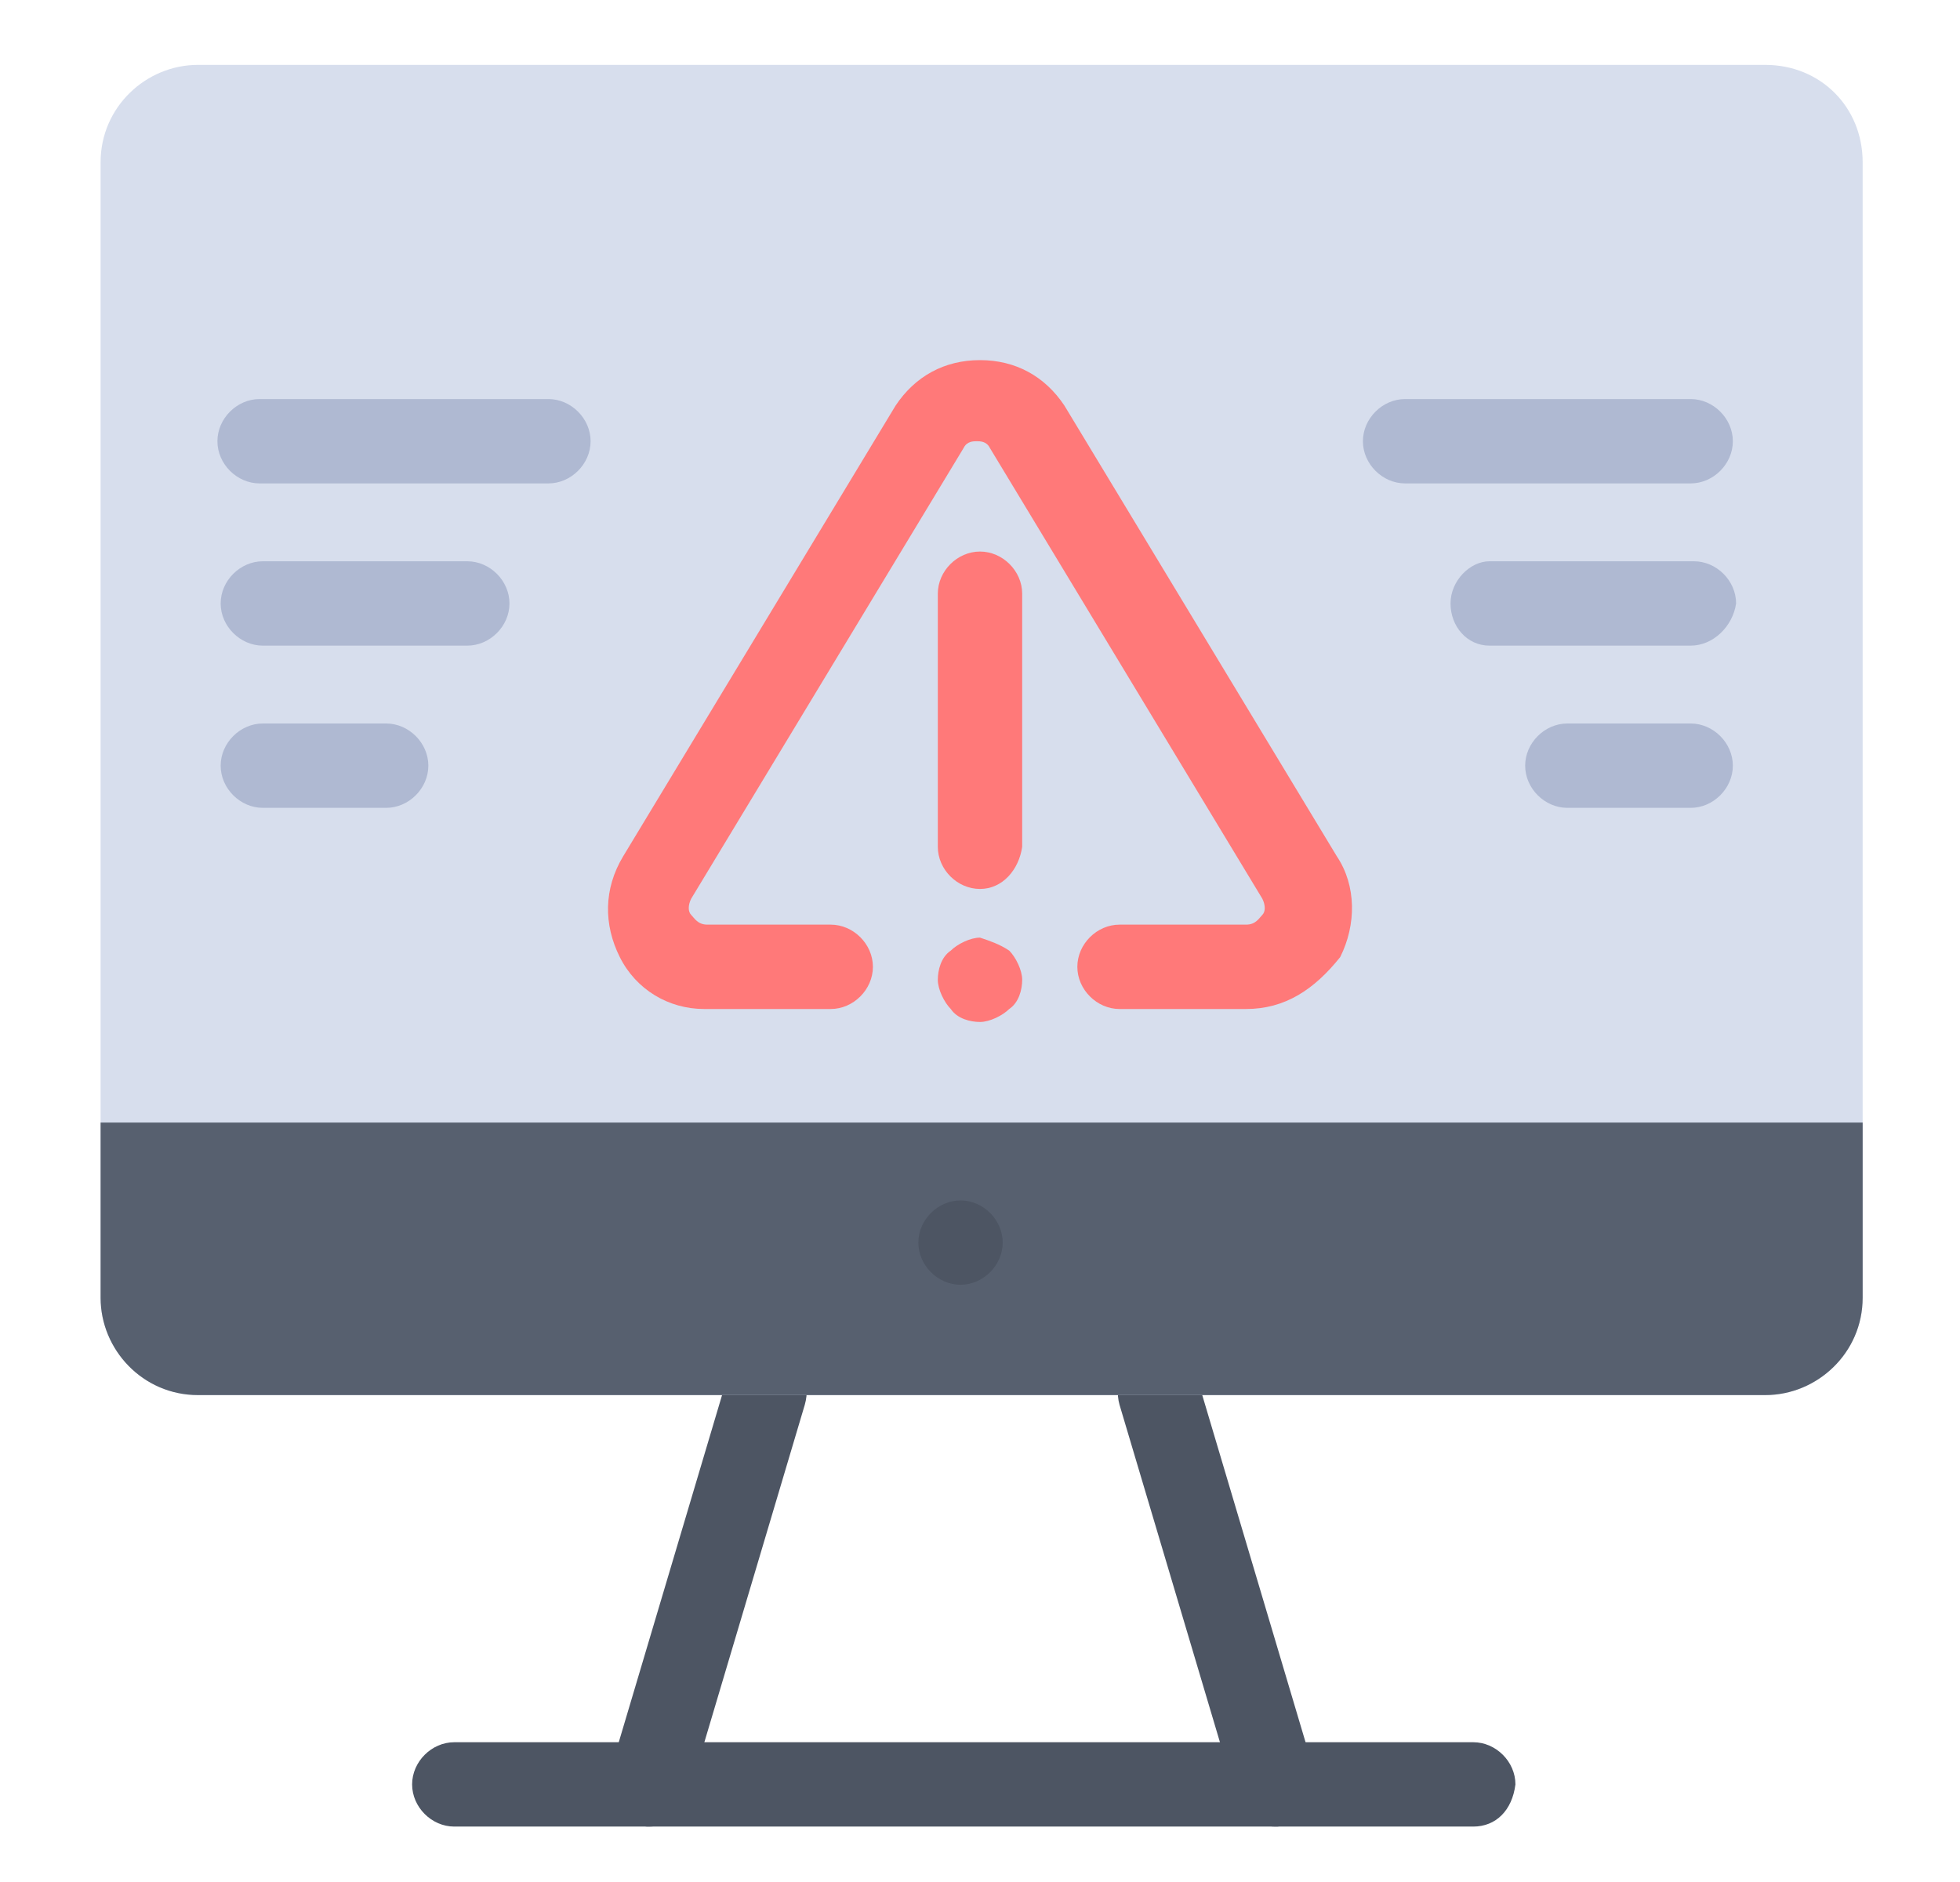
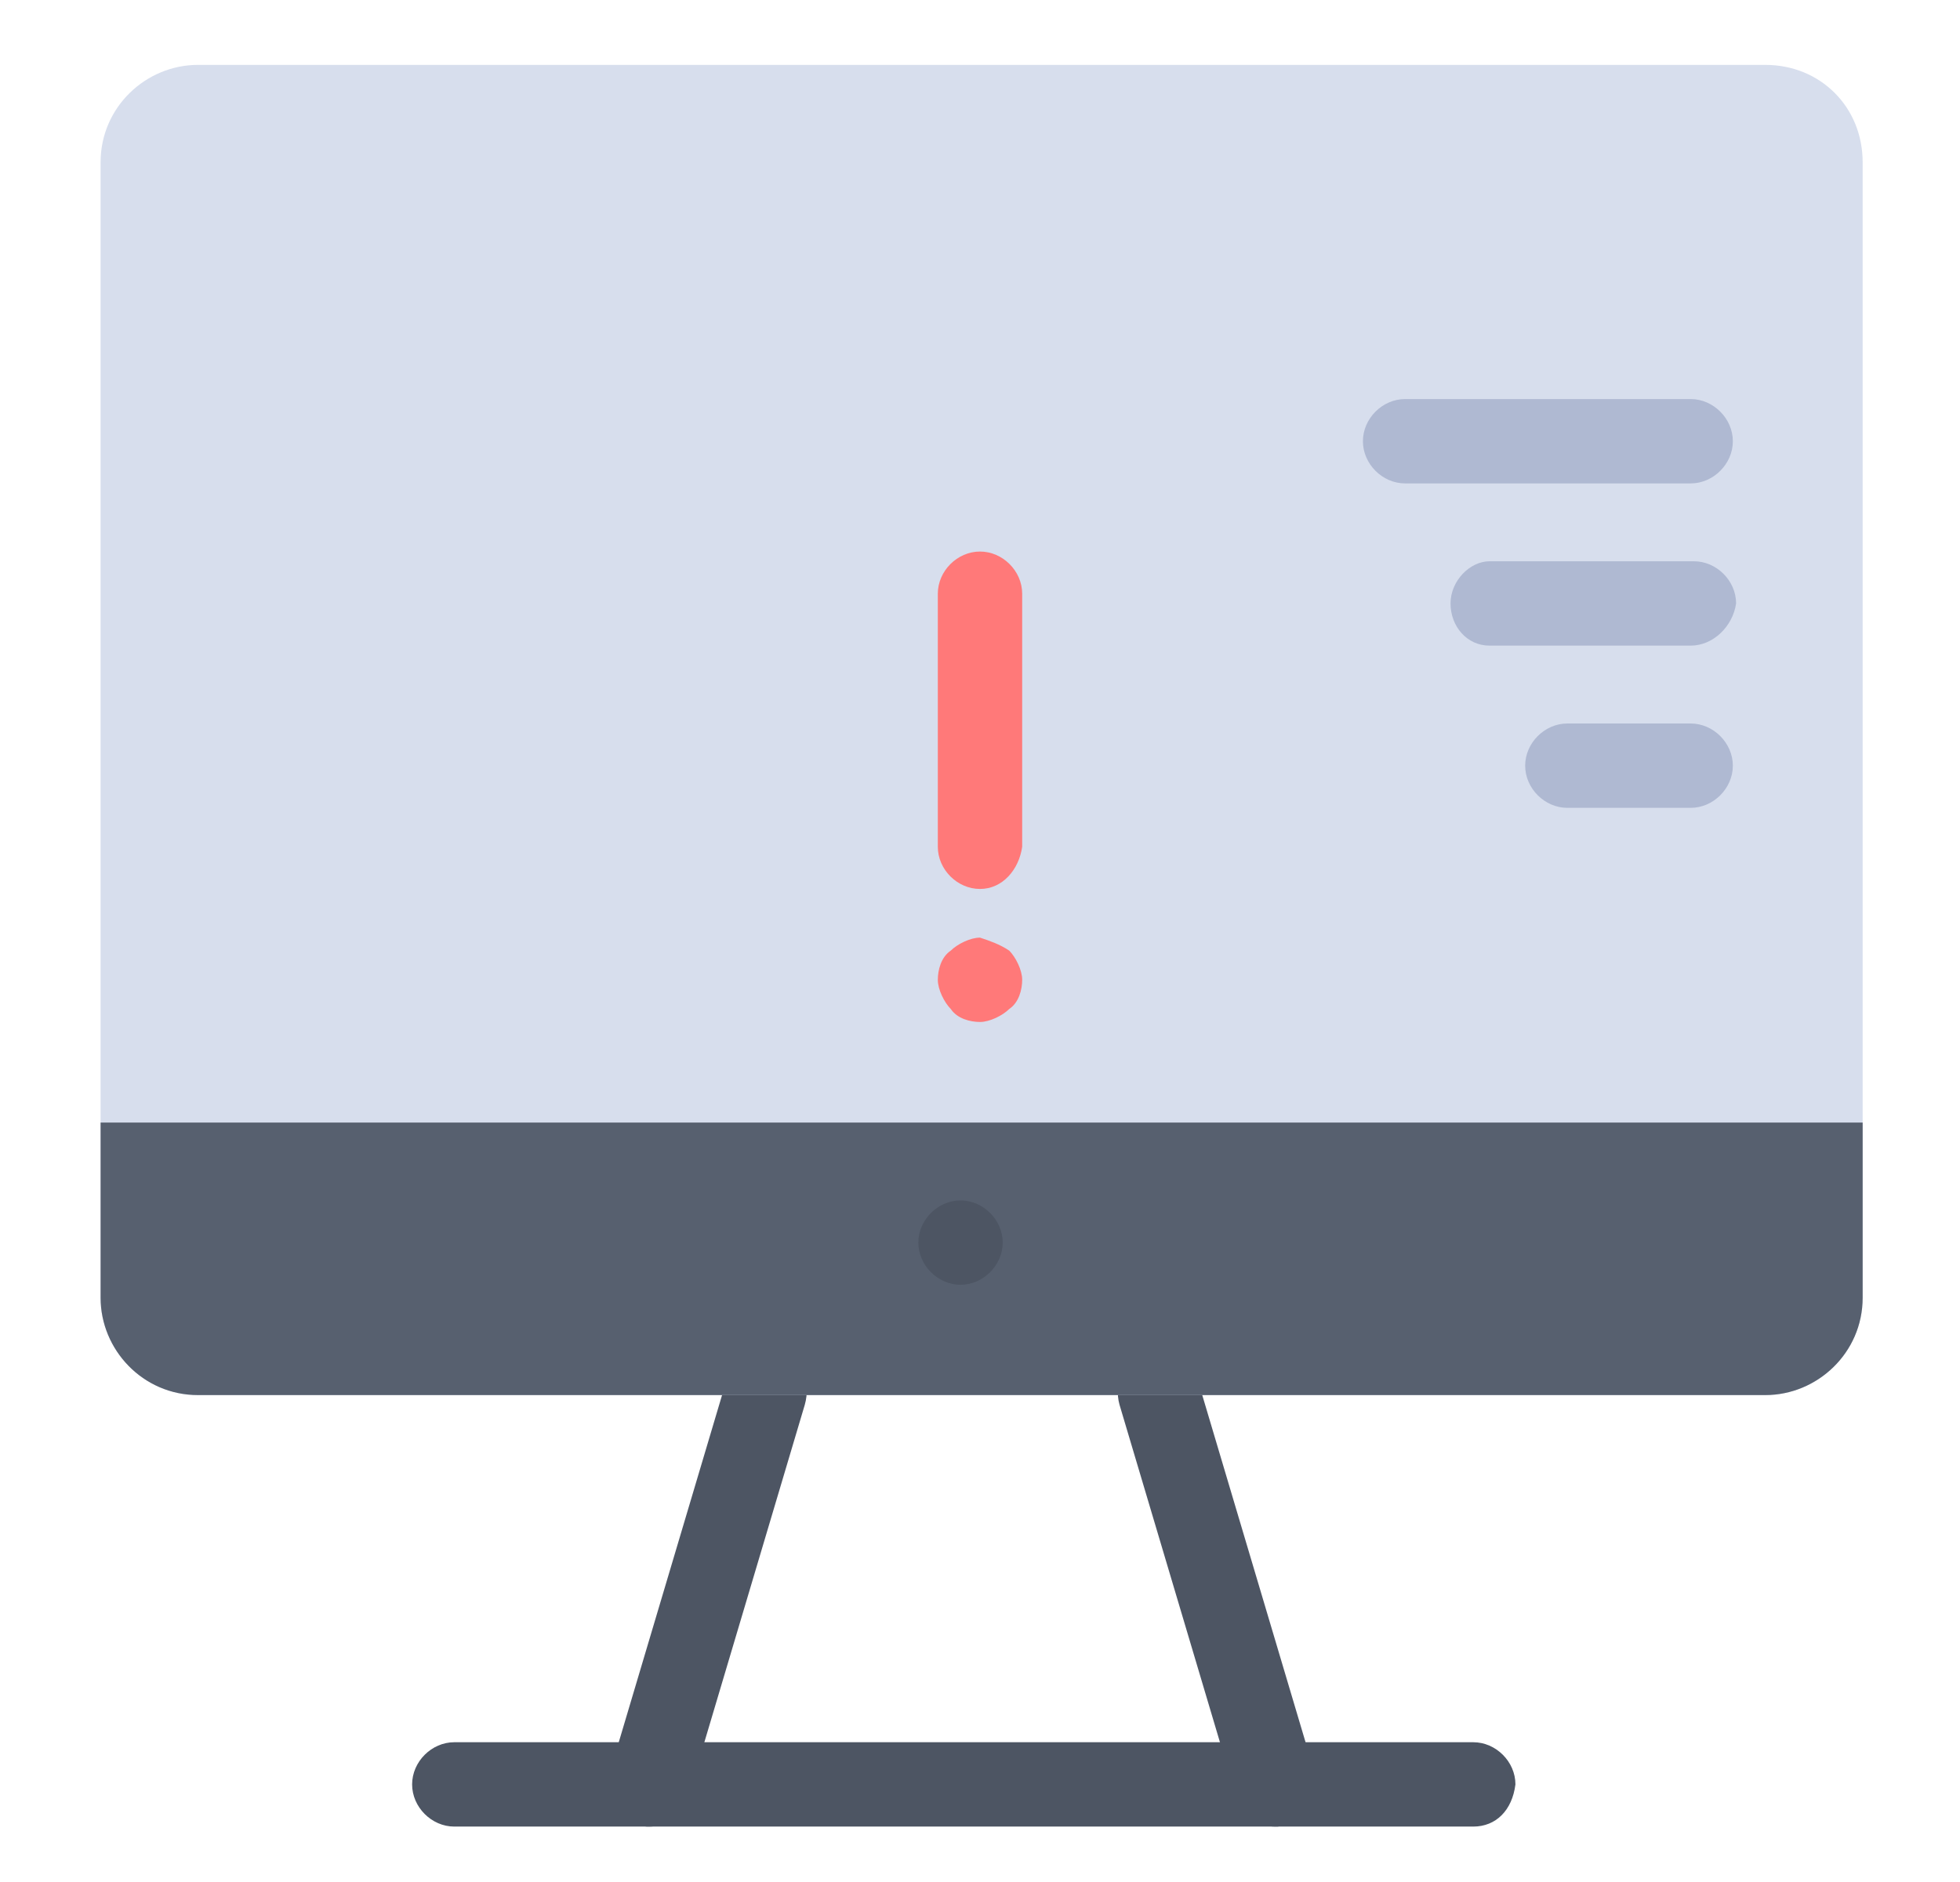
<svg xmlns="http://www.w3.org/2000/svg" id="Capa_1" version="1.1" viewBox="0 0 60.4 58">
  <defs>
    <style>
      .st0 {
        fill: #afb9d2;
      }

      .st1 {
        fill: #57606f;
      }

      .st2 {
        fill: #4d5563;
      }

      .st3 {
        fill: #ff7979;
      }

      .st4 {
        fill: #d7deed;
      }
    </style>
  </defs>
  <g id="A570_x2C__Breach_x2C__Security_x2C__Error_x2C__Gdpr">
    <g>
      <path class="st2" d="M39.3,56.3c-.5,0-1-.3-1.2-.9l-3.6-12.1c-.2-.7.2-1.4.8-1.6.7-.2,1.4.2,1.6.8l3.6,12.1c.2.7-.2,1.4-.8,1.6-.2.1-.3.1-.4.1Z" />
      <path class="st2" d="M20,56.3c-.1,0-.2,0-.4-.1-.7-.2-1-.9-.8-1.6l3.6-12.1c.2-.7.9-1,1.6-.8.7.2,1,.9.8,1.6l-3.6,12.1c-.2.6-.7.9-1.2.9Z" />
      <path class="st2" d="M45.4,56.3H14c-.7,0-1.3-.6-1.3-1.3s.6-1.3,1.3-1.3h31.4c.7,0,1.3.6,1.3,1.3-.1.8-.6,1.3-1.3,1.3Z" />
      <path class="st4" d="M54.4,2H6.1c-1.6,0-3,1.3-3,3v35c0,1.6,1.3,3,3,3h48.3c1.6,0,3-1.3,3-3V5c0-1.7-1.3-3-3-3Z" />
      <path class="st1" d="M18.8,34.6H3.1v5.4c0,1.6,1.3,3,3,3h48.3c1.6,0,3-1.3,3-3v-5.4H18.8Z" />
      <path class="st3" d="M31.1,29.3c.2.2.4.6.4.9s-.1.7-.4.9c-.2.2-.6.4-.9.4s-.7-.1-.9-.4c-.2-.2-.4-.6-.4-.9s.1-.7.4-.9c.2-.2.6-.4.9-.4.3.1.6.2.9.4Z" />
      <path class="st2" d="M29.6,37c.7,0,1.3.6,1.3,1.3s-.6,1.3-1.3,1.3-1.3-.6-1.3-1.3.6-1.3,1.3-1.3Z" />
-       <path class="st3" d="M38.4,31.1h-3.9c-.7,0-1.3-.6-1.3-1.3s.6-1.3,1.3-1.3h3.9c.3,0,.4-.2.5-.3.1-.1.1-.3,0-.5h0l-8.4-13.9c-.1-.2-.3-.2-.4-.2s-.3,0-.4.2l-8.4,13.9h0c-.1.2-.1.4,0,.5.1.1.2.3.5.3h3.8c.7,0,1.3.6,1.3,1.3s-.6,1.3-1.3,1.3h-3.9c-1.1,0-2.1-.6-2.6-1.6-.5-1-.5-2.1.1-3.1l8.4-13.9h0c.6-.9,1.5-1.4,2.6-1.4s2,.5,2.6,1.4h0l8.4,13.9c.6.9.6,2.1.1,3.1-.8,1-1.7,1.6-2.9,1.6Z" />
      <path class="st3" d="M30.2,27.4c-.7,0-1.3-.6-1.3-1.3v-7.8c0-.7.6-1.3,1.3-1.3s1.3.6,1.3,1.3v7.8c-.1.7-.6,1.3-1.3,1.3Z" />
-       <path class="st0" d="M16.9,14.9h-8.9c-.7,0-1.3-.6-1.3-1.3s.6-1.3,1.3-1.3h8.9c.7,0,1.3.6,1.3,1.3s-.6,1.3-1.3,1.3Z" />
-       <path class="st0" d="M14.4,19.9h-6.3c-.7,0-1.3-.6-1.3-1.3s.6-1.3,1.3-1.3h6.3c.7,0,1.3.6,1.3,1.3s-.6,1.3-1.3,1.3Z" />
-       <path class="st0" d="M11.9,24.9h-3.8c-.7,0-1.3-.6-1.3-1.3s.6-1.3,1.3-1.3h3.8c.7,0,1.3.6,1.3,1.3s-.6,1.3-1.3,1.3Z" />
      <path class="st0" d="M52.1,14.9h-8.8c-.7,0-1.3-.6-1.3-1.3s.6-1.3,1.3-1.3h8.8c.7,0,1.3.6,1.3,1.3s-.6,1.3-1.3,1.3Z" />
      <path class="st0" d="M52.1,19.9h-6.2c-.7,0-1.2-.6-1.2-1.3s.6-1.3,1.2-1.3h6.3c.7,0,1.3.6,1.3,1.3-.1.7-.7,1.3-1.4,1.3Z" />
      <path class="st0" d="M52.1,24.9h-3.8c-.7,0-1.3-.6-1.3-1.3s.6-1.3,1.3-1.3h3.8c.7,0,1.3.6,1.3,1.3s-.6,1.3-1.3,1.3Z" />
    </g>
  </g>
</svg>